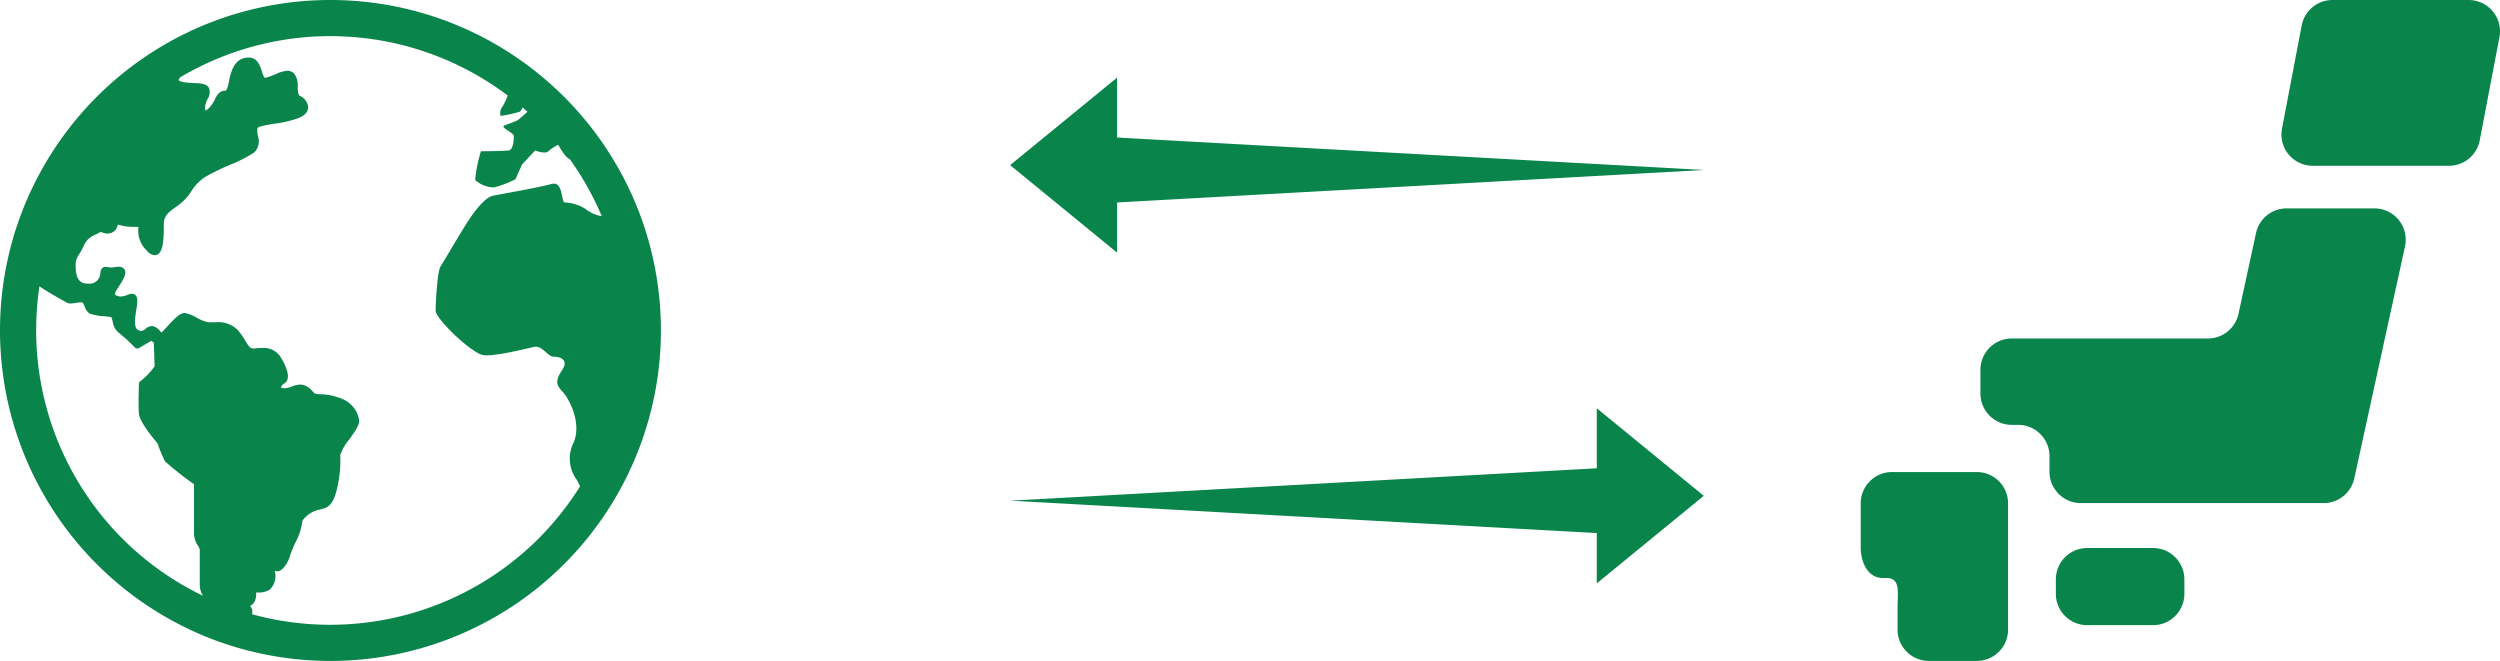
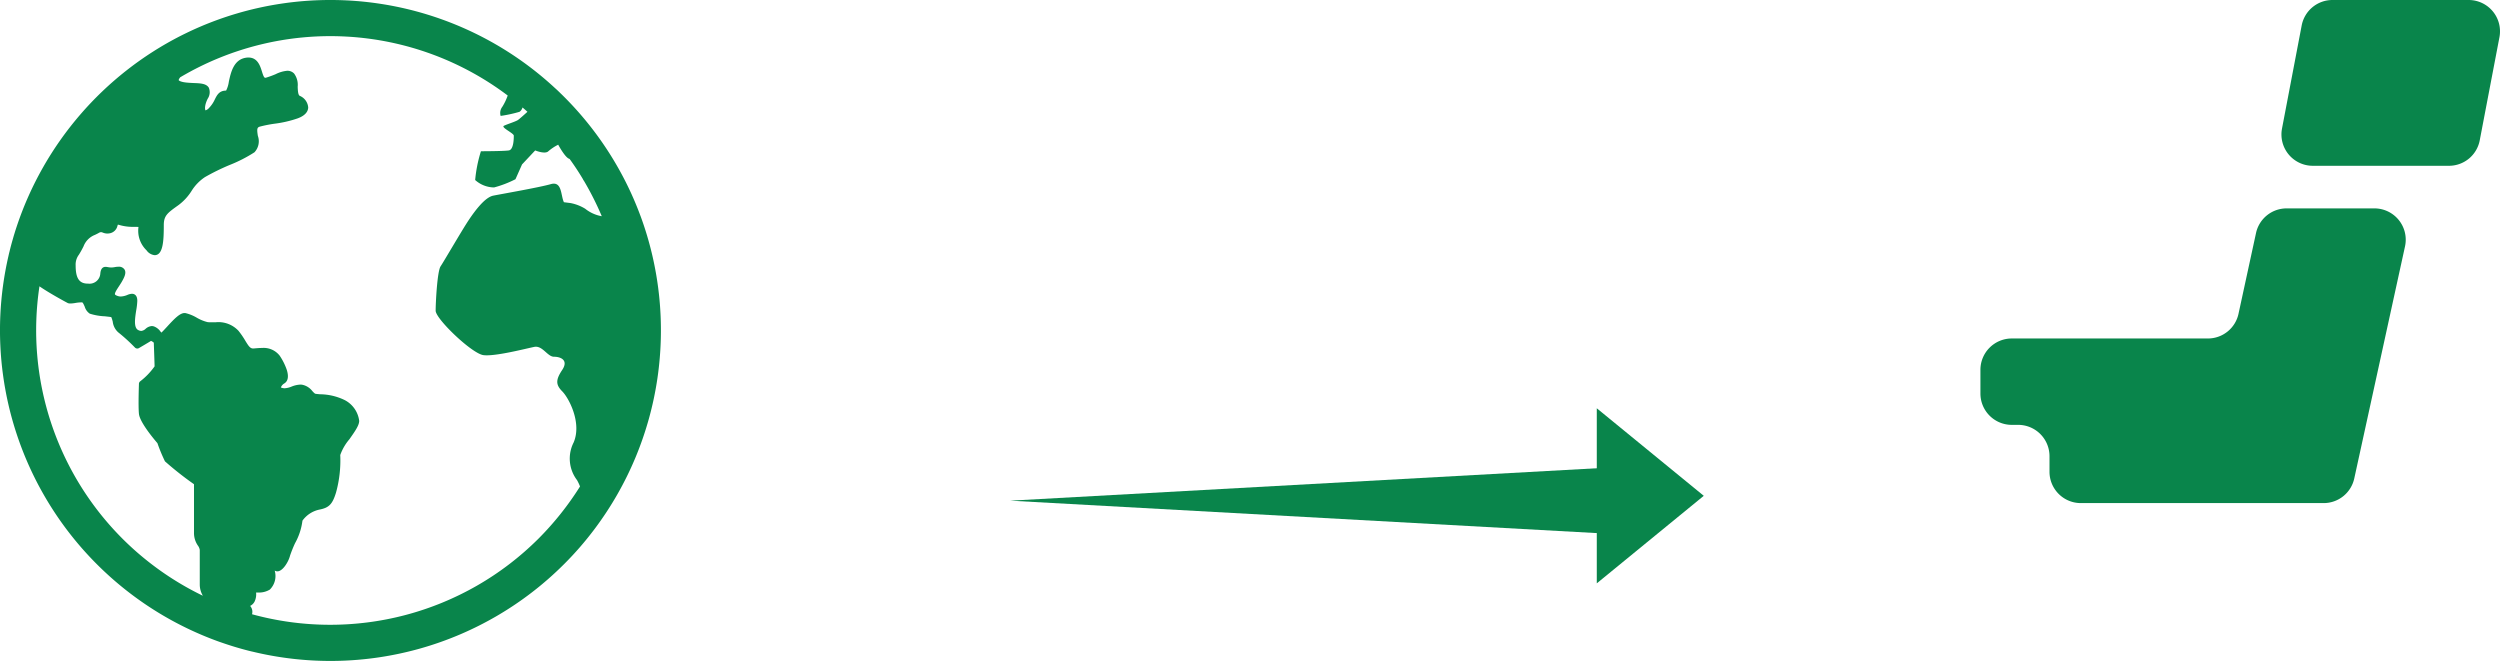
<svg xmlns="http://www.w3.org/2000/svg" width="257.043" height="67.953" viewBox="0 0 257.043 67.953">
  <g id="グループ_400" data-name="グループ 400" transform="translate(-1095.957 -5073.047)">
    <g id="地球アイコン9" transform="translate(1095.957 5073.048)">
      <path id="パス_269" data-name="パス 269" d="M65.845,22.182a33.564,33.564,0,0,0-2.122-4.627A34.013,34.013,0,0,0,58,9.955L57.844,9.8h0c-.064-.063-.124-.124-.192-.186l0,0c-.192-.192-.391-.382-.592-.56A33.984,33.984,0,0,0,19.513,3.227c-.3.142-.6.289-.9.439A34.078,34.078,0,0,0,1.734,23.242c-.085.255-.169.514-.247.772l-.01.029c-.054.175-.105.356-.156.535-.125.429-.24.857-.344,1.295-.041.151-.075.3-.109.456A34.015,34.015,0,0,0,22.306,65.9c.146.054.295.108.446.157.9.316,1.812.593,2.742.832.162.041.328.082.493.118A33.981,33.981,0,0,0,58,58a33.237,33.237,0,0,0,3.127-3.6,34,34,0,0,0,4.72-32.219ZM12.58,55.375A30.313,30.313,0,0,1,4.057,29.438c1.031.721,2.911,1.729,2.935,1.734a.825.825,0,0,0,.25.034,3.515,3.515,0,0,0,.524-.058,4.227,4.227,0,0,1,.565-.059.763.763,0,0,1,.136.009c.07.032.185.3.245.439a1.3,1.3,0,0,0,.518.713,5.924,5.924,0,0,0,1.554.272c.258.029.521.06.656.082a2.828,2.828,0,0,1,.153.477,1.724,1.724,0,0,0,.575,1.1,18,18,0,0,1,1.708,1.556.342.342,0,0,0,.24.1.307.307,0,0,0,.169-.047c.041-.023.933-.546,1.244-.74a1.033,1.033,0,0,1,.284.183c.016.49.078,2.11.081,2.437a7.117,7.117,0,0,1-1.487,1.544.331.331,0,0,0-.122.243c0,.093-.084,2.232,0,3.092s1.518,2.573,1.9,3.016a17.258,17.258,0,0,0,.775,1.868,33.416,33.416,0,0,0,2.986,2.354v5.069a2.279,2.279,0,0,0,.4,1.24.993.993,0,0,1,.193.449v3.55a2.256,2.256,0,0,0,.321,1.16A30.416,30.416,0,0,1,12.58,55.375Zm47.6-33.905a4.5,4.5,0,0,0-1.522-.591l-.677-.086c-.338-.675-.169-2.2-1.351-1.859s-5.072,1.014-5.917,1.184-1.859,1.52-2.535,2.534S45.64,26.879,45.3,27.385s-.507,3.719-.507,4.563,3.72,4.4,4.9,4.565,4.394-.676,5.24-.845,1.352,1.013,2.028,1.013,1.522.338.845,1.355-.676,1.519,0,2.2,2.028,3.213,1.183,5.241a3.649,3.649,0,0,0,.339,3.887,5.145,5.145,0,0,1,.308.653,30.712,30.712,0,0,1-4.267,5.362,30.323,30.323,0,0,1-29.456,7.777c.011-.042.021-.089.028-.138a.915.915,0,0,0-.224-.719,1.007,1.007,0,0,0,.449-.43,1.7,1.7,0,0,0,.163-.949l.164,0a2.138,2.138,0,0,0,1.251-.3,1.968,1.968,0,0,0,.5-1.95,1.362,1.362,0,0,0,.129.053.392.392,0,0,0,.149.023c.541,0,1.139-.972,1.3-1.616a13.091,13.091,0,0,1,.508-1.267,6.384,6.384,0,0,0,.767-2.329,2.866,2.866,0,0,1,1.76-1.14c.978-.195,1.326-.554,1.694-1.756a12.43,12.43,0,0,0,.433-3.853,5.115,5.115,0,0,1,.936-1.615c.628-.887,1.011-1.454,1.011-1.9a2.791,2.791,0,0,0-1.505-2.141,5.914,5.914,0,0,0-2.515-.59c-.209-.018-.392-.034-.477-.051s-.213-.163-.321-.277a1.754,1.754,0,0,0-1.059-.656,1.378,1.378,0,0,0-.175-.01,2.661,2.661,0,0,0-.889.2,2.2,2.2,0,0,1-.723.177,1,1,0,0,1-.389-.086.834.834,0,0,1,.378-.425c.258-.172.5-.551.221-1.41a6.177,6.177,0,0,0-.716-1.424,2.087,2.087,0,0,0-1.816-.8c-.291,0-.575.028-.866.054l-.063,0c-.295,0-.467-.259-.8-.807a8.3,8.3,0,0,0-.7-1.016,2.82,2.82,0,0,0-2.34-.873c-.105,0-.207,0-.3,0l-.243,0a2.251,2.251,0,0,1-.292-.014,4.229,4.229,0,0,1-1.115-.458,4.155,4.155,0,0,0-1.16-.471l-.084-.006c-.483,0-1.031.561-1.812,1.413-.194.211-.443.483-.576.6-.026-.031-.061-.069-.087-.1a1.437,1.437,0,0,0-.677-.535.713.713,0,0,0-.223-.038,1.056,1.056,0,0,0-.639.286.781.781,0,0,1-.446.214.71.71,0,0,1-.328-.1c-.466-.255-.311-1.231-.189-2.015a6.663,6.663,0,0,0,.112-.985c0-.649-.383-.719-.545-.719a1.342,1.342,0,0,0-.484.123,2,2,0,0,1-.669.157.936.936,0,0,1-.307-.051c-.193-.063-.278-.131-.291-.171-.047-.13.2-.511.385-.792.084-.129.173-.263.257-.4.352-.587.535-1.02.348-1.347a.672.672,0,0,0-.632-.3,2.111,2.111,0,0,0-.405.044,1.83,1.83,0,0,1-.331.032,1.946,1.946,0,0,1-.355-.037,1.569,1.569,0,0,0-.224-.028c-.466,0-.523.463-.548.664a1.114,1.114,0,0,1-1.25,1.062c-.055,0-.107,0-.165-.006-.788-.051-1.123-.61-1.123-1.86a1.686,1.686,0,0,1,.338-1.113c.125-.205.281-.466.47-.847a2.055,2.055,0,0,1,1.173-1.186c.125-.059.254-.119.386-.195a.511.511,0,0,1,.246-.087.606.606,0,0,1,.173.045,1.257,1.257,0,0,0,.463.1A1.289,1.289,0,0,0,11.21,24a1,1,0,0,0,.869-.792c.014-.034.027-.07.045-.115a.691.691,0,0,0,.1.026,4.895,4.895,0,0,0,1.467.207c.243,0,.419,0,.548.011a2.789,2.789,0,0,0,.827,2.4,1.169,1.169,0,0,0,.835.5c.866,0,.94-1.46.94-3.084,0-.982.372-1.25,1.474-2.037l.072-.053a5.373,5.373,0,0,0,1.3-1.417,4.66,4.66,0,0,1,1.383-1.434,23.129,23.129,0,0,1,2.519-1.239,14.661,14.661,0,0,0,2.573-1.314,1.653,1.653,0,0,0,.351-1.688c-.115-.719-.081-.867.207-.952a13.133,13.133,0,0,1,1.518-.3,11.7,11.7,0,0,0,2.387-.555c.85-.317,1.047-.771,1.064-1.1a1.405,1.405,0,0,0-.865-1.207c-.183-.092-.2-.54-.217-.939a1.963,1.963,0,0,0-.369-1.357.943.943,0,0,0-.7-.284,3.277,3.277,0,0,0-1.189.347,9.446,9.446,0,0,1-.977.357.39.39,0,0,1-.1.018c-.132,0-.227-.275-.344-.66-.181-.57-.447-1.423-1.383-1.423a1.75,1.75,0,0,0-.341.034c-1.193.239-1.474,1.519-1.676,2.454a2.818,2.818,0,0,1-.281.913c-.7,0-.93.449-1.15.885a3.164,3.164,0,0,1-.605.9.8.8,0,0,1-.358.246c-.057-.054-.145-.466.223-1.2a1.205,1.205,0,0,0,.115-1.126c-.254-.43-.855-.458-1.548-.483-.277-.014-.565-.024-.852-.061-.548-.068-.693-.208-.7-.237,0-.014.007-.109.156-.292A30.28,30.28,0,0,1,52.2,9.821a5.654,5.654,0,0,1-.558,1.167,1.045,1.045,0,0,0-.168.931,13.927,13.927,0,0,0,1.943-.422.822.822,0,0,0,.306-.446c.172.145.341.292.506.446-.4.364-.834.747-.98.846-.253.167-1.1.422-1.437.59s1.014.762,1.014,1.014,0,1.437-.507,1.52-2.872.085-2.872.085a14.067,14.067,0,0,0-.592,2.958,2.954,2.954,0,0,0,1.944.763,11,11,0,0,0,2.2-.845l.675-1.521,1.352-1.44s1.014.422,1.353.085a4.85,4.85,0,0,1,1.014-.674s.676,1.266,1.1,1.436l.082.037,0,.005q.732,1.008,1.369,2.078l0,.005v0l.006.015a.4.4,0,0,0,.078.122,30.68,30.68,0,0,1,1.845,3.656A3.739,3.739,0,0,1,60.177,21.47Z" transform="translate(0 -0.002)" fill="#09854b" />
    </g>
    <g id="日本地図のアイコン" transform="translate(1287.27 5073.047)">
-       <path id="パス_270" data-name="パス 270" d="M172.77,429.269a3.221,3.221,0,0,1-3.221,3.221h-6.773a3.22,3.22,0,0,1-3.221-3.221v-1.487a3.22,3.22,0,0,1,3.221-3.221h6.773a3.221,3.221,0,0,1,3.221,3.221Z" transform="translate(-139.491 -368.214)" fill="#09854b" />
-       <path id="パス_271" data-name="パス 271" d="M12.155,365.687h-.566a3.222,3.222,0,0,0-3.221,3.221v4.448c0,1.779.829,3.223,2.25,3.223h.355c1.537,0,1.182,1.441,1.182,3.221v2.086a3.223,3.223,0,0,0,3.221,3.22H20.3a3.221,3.221,0,0,0,3.221-3.221V368.908a3.221,3.221,0,0,0-3.221-3.221H12.155Z" transform="translate(-8.369 -317.153)" fill="#09854b" />
      <path id="パス_272" data-name="パス 272" d="M132.6,161.438a3.218,3.218,0,0,0-3.146,2.538l-1.8,8.3a3.22,3.22,0,0,1-3.148,2.538H104.34a3.222,3.222,0,0,0-3.221,3.221v2.439a3.222,3.222,0,0,0,3.221,3.221H105a3.223,3.223,0,0,1,3.221,3.223v1.6a3.222,3.222,0,0,0,3.221,3.221H136.41a3.223,3.223,0,0,0,3.146-2.534l5.218-23.86a3.221,3.221,0,0,0-3.148-3.907Z" transform="translate(-88.81 -140.012)" fill="#09854b" />
      <path id="パス_273" data-name="パス 273" d="M354.7,14.433a3.219,3.219,0,0,1-3.165,2.613h-14a3.221,3.221,0,0,1-3.165-3.824l2.024-10.605A3.222,3.222,0,0,1,339.558,0h14.006a3.224,3.224,0,0,1,3.163,3.828Z" transform="translate(-291.054)" fill="#09854b" />
    </g>
    <g id="グループ_354" data-name="グループ 354" transform="translate(276.314 1048.525)">
-       <path id="多角形_1" data-name="多角形 1" d="M9,0l9,11H0Z" transform="translate(923.5 4050.5) rotate(-90)" fill="#09854b" />
      <path id="多角形_3" data-name="多角形 3" d="M9,0l9,11H0Z" transform="translate(994.82 4066.5) rotate(90)" fill="#09854b" />
-       <path id="多角形_2" data-name="多角形 2" d="M3.5,0,7,63.32H0Z" transform="translate(994.82 4038.5) rotate(90)" fill="#09854b" />
      <path id="多角形_4" data-name="多角形 4" d="M3.5,0,7,63.32H0Z" transform="translate(923.5 4079.5) rotate(-90)" fill="#09854b" />
    </g>
  </g>
</svg>